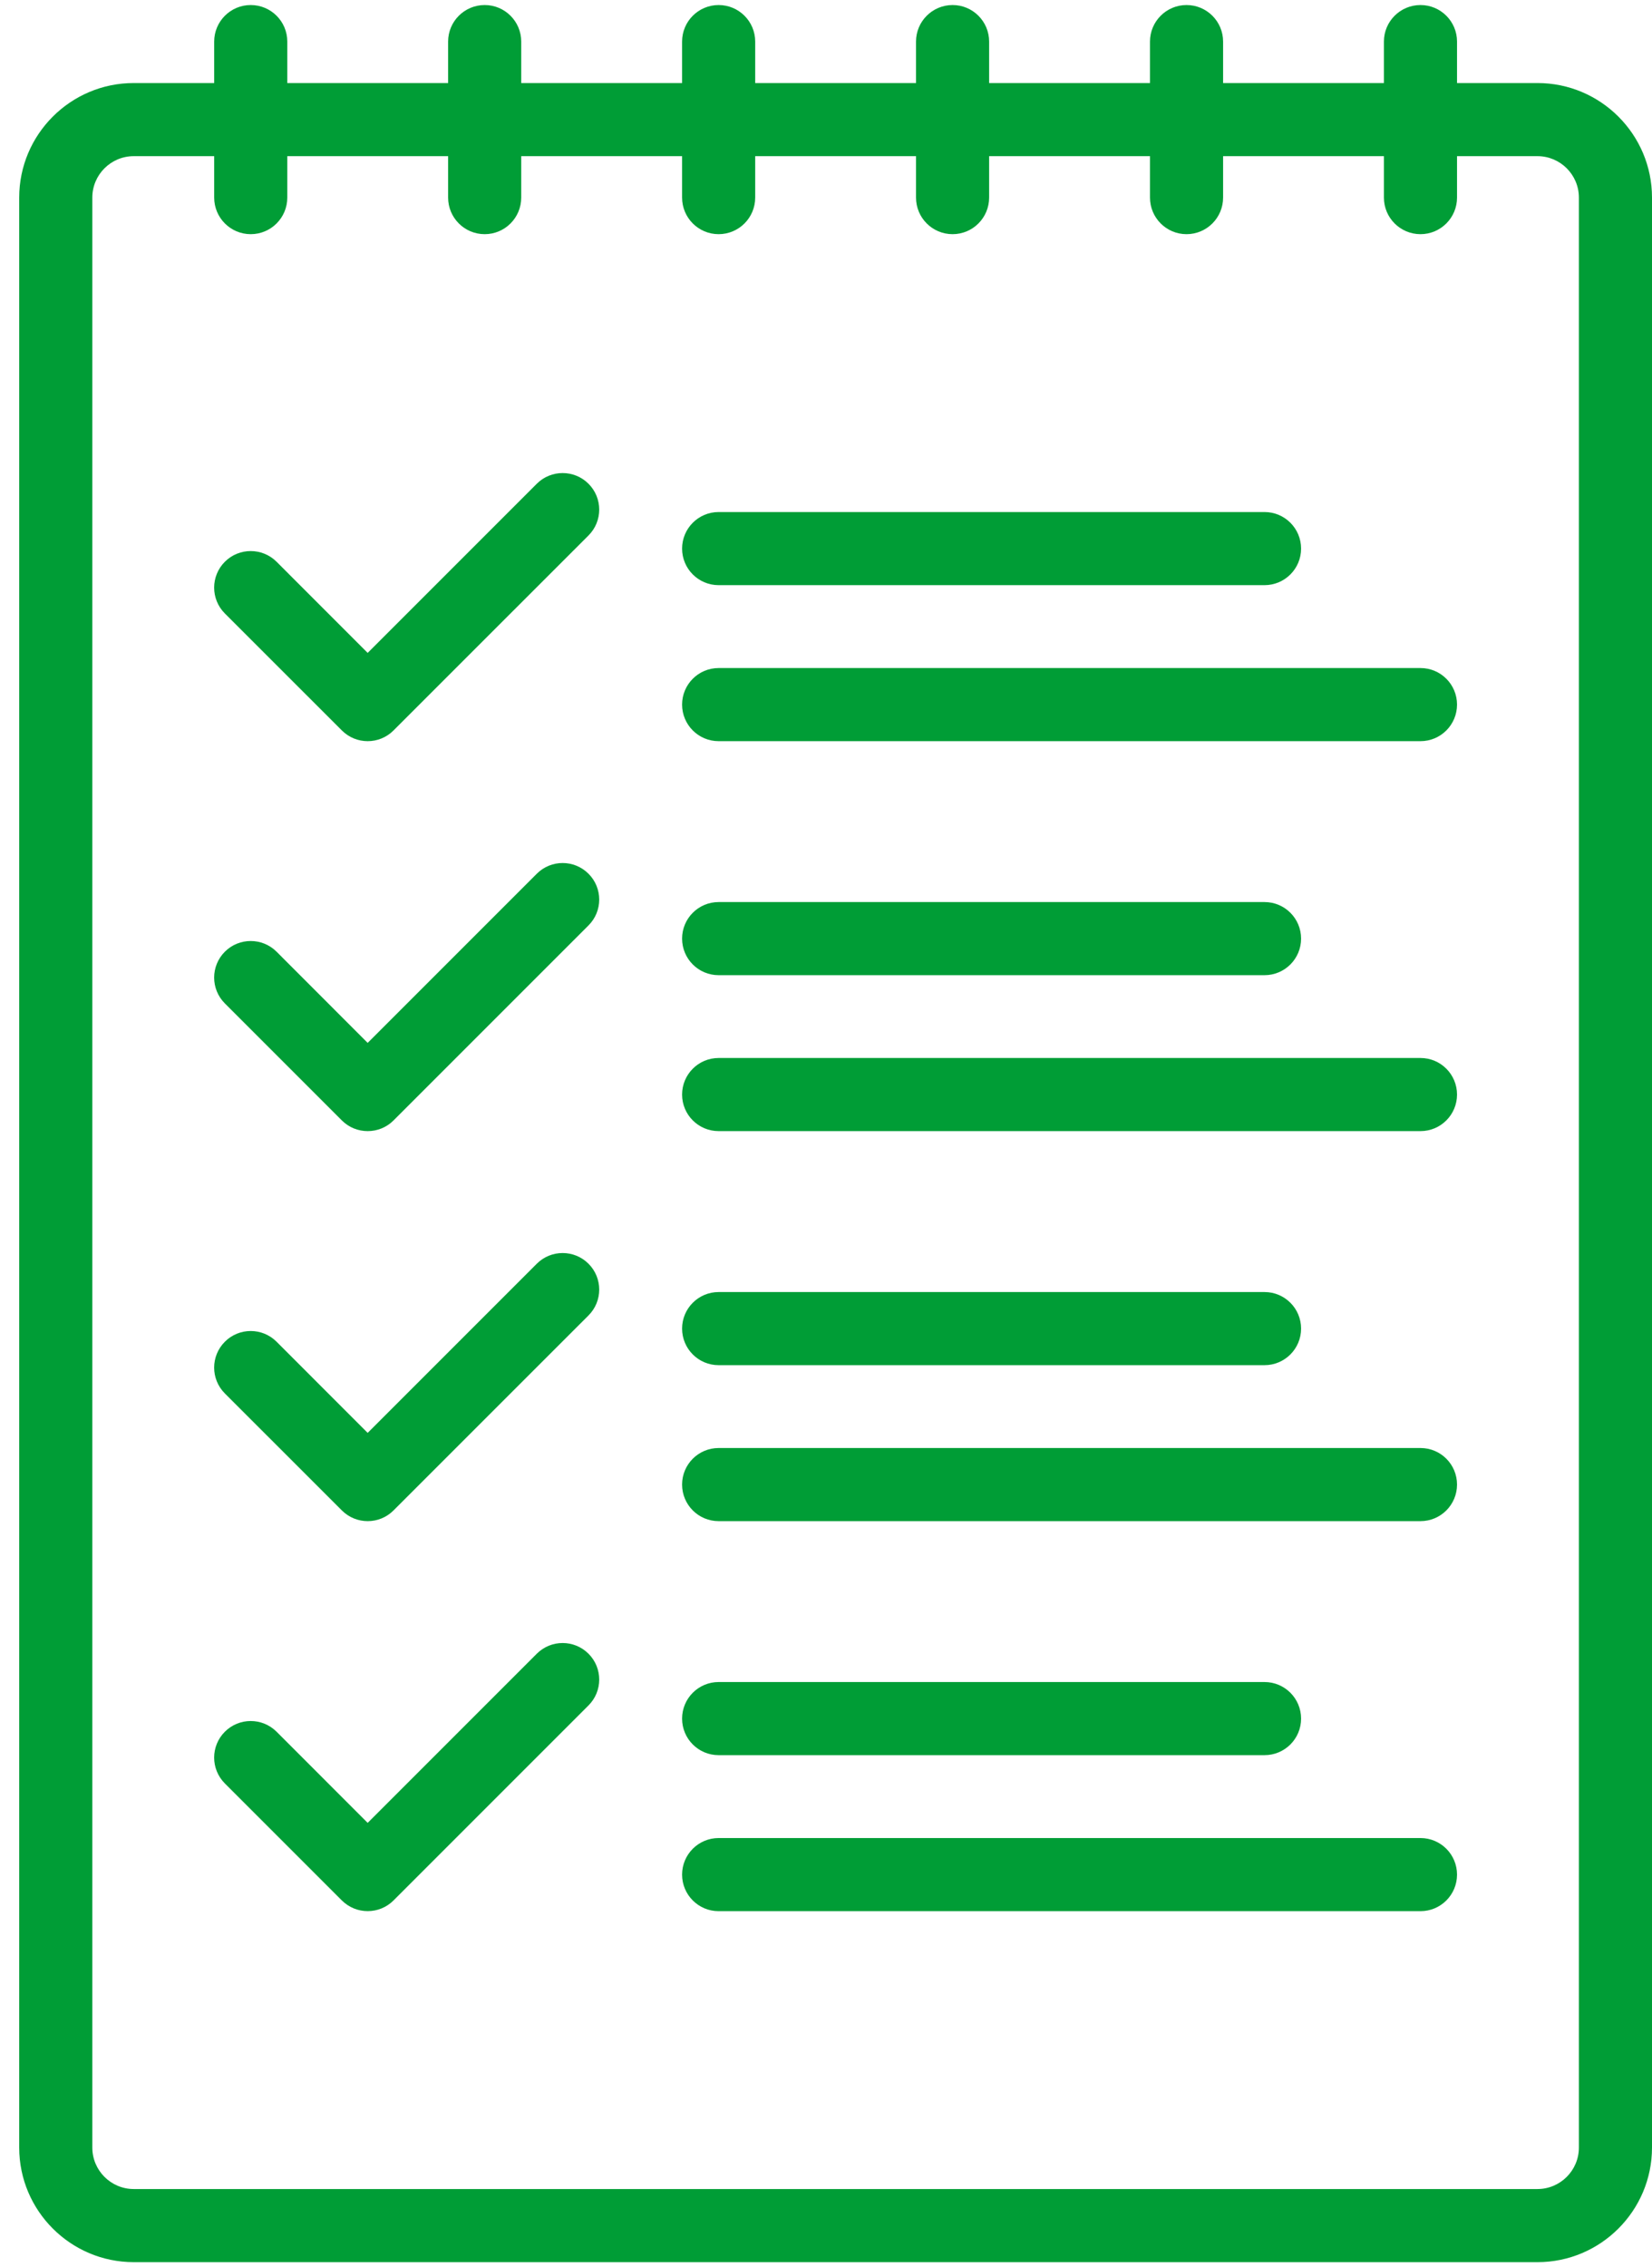
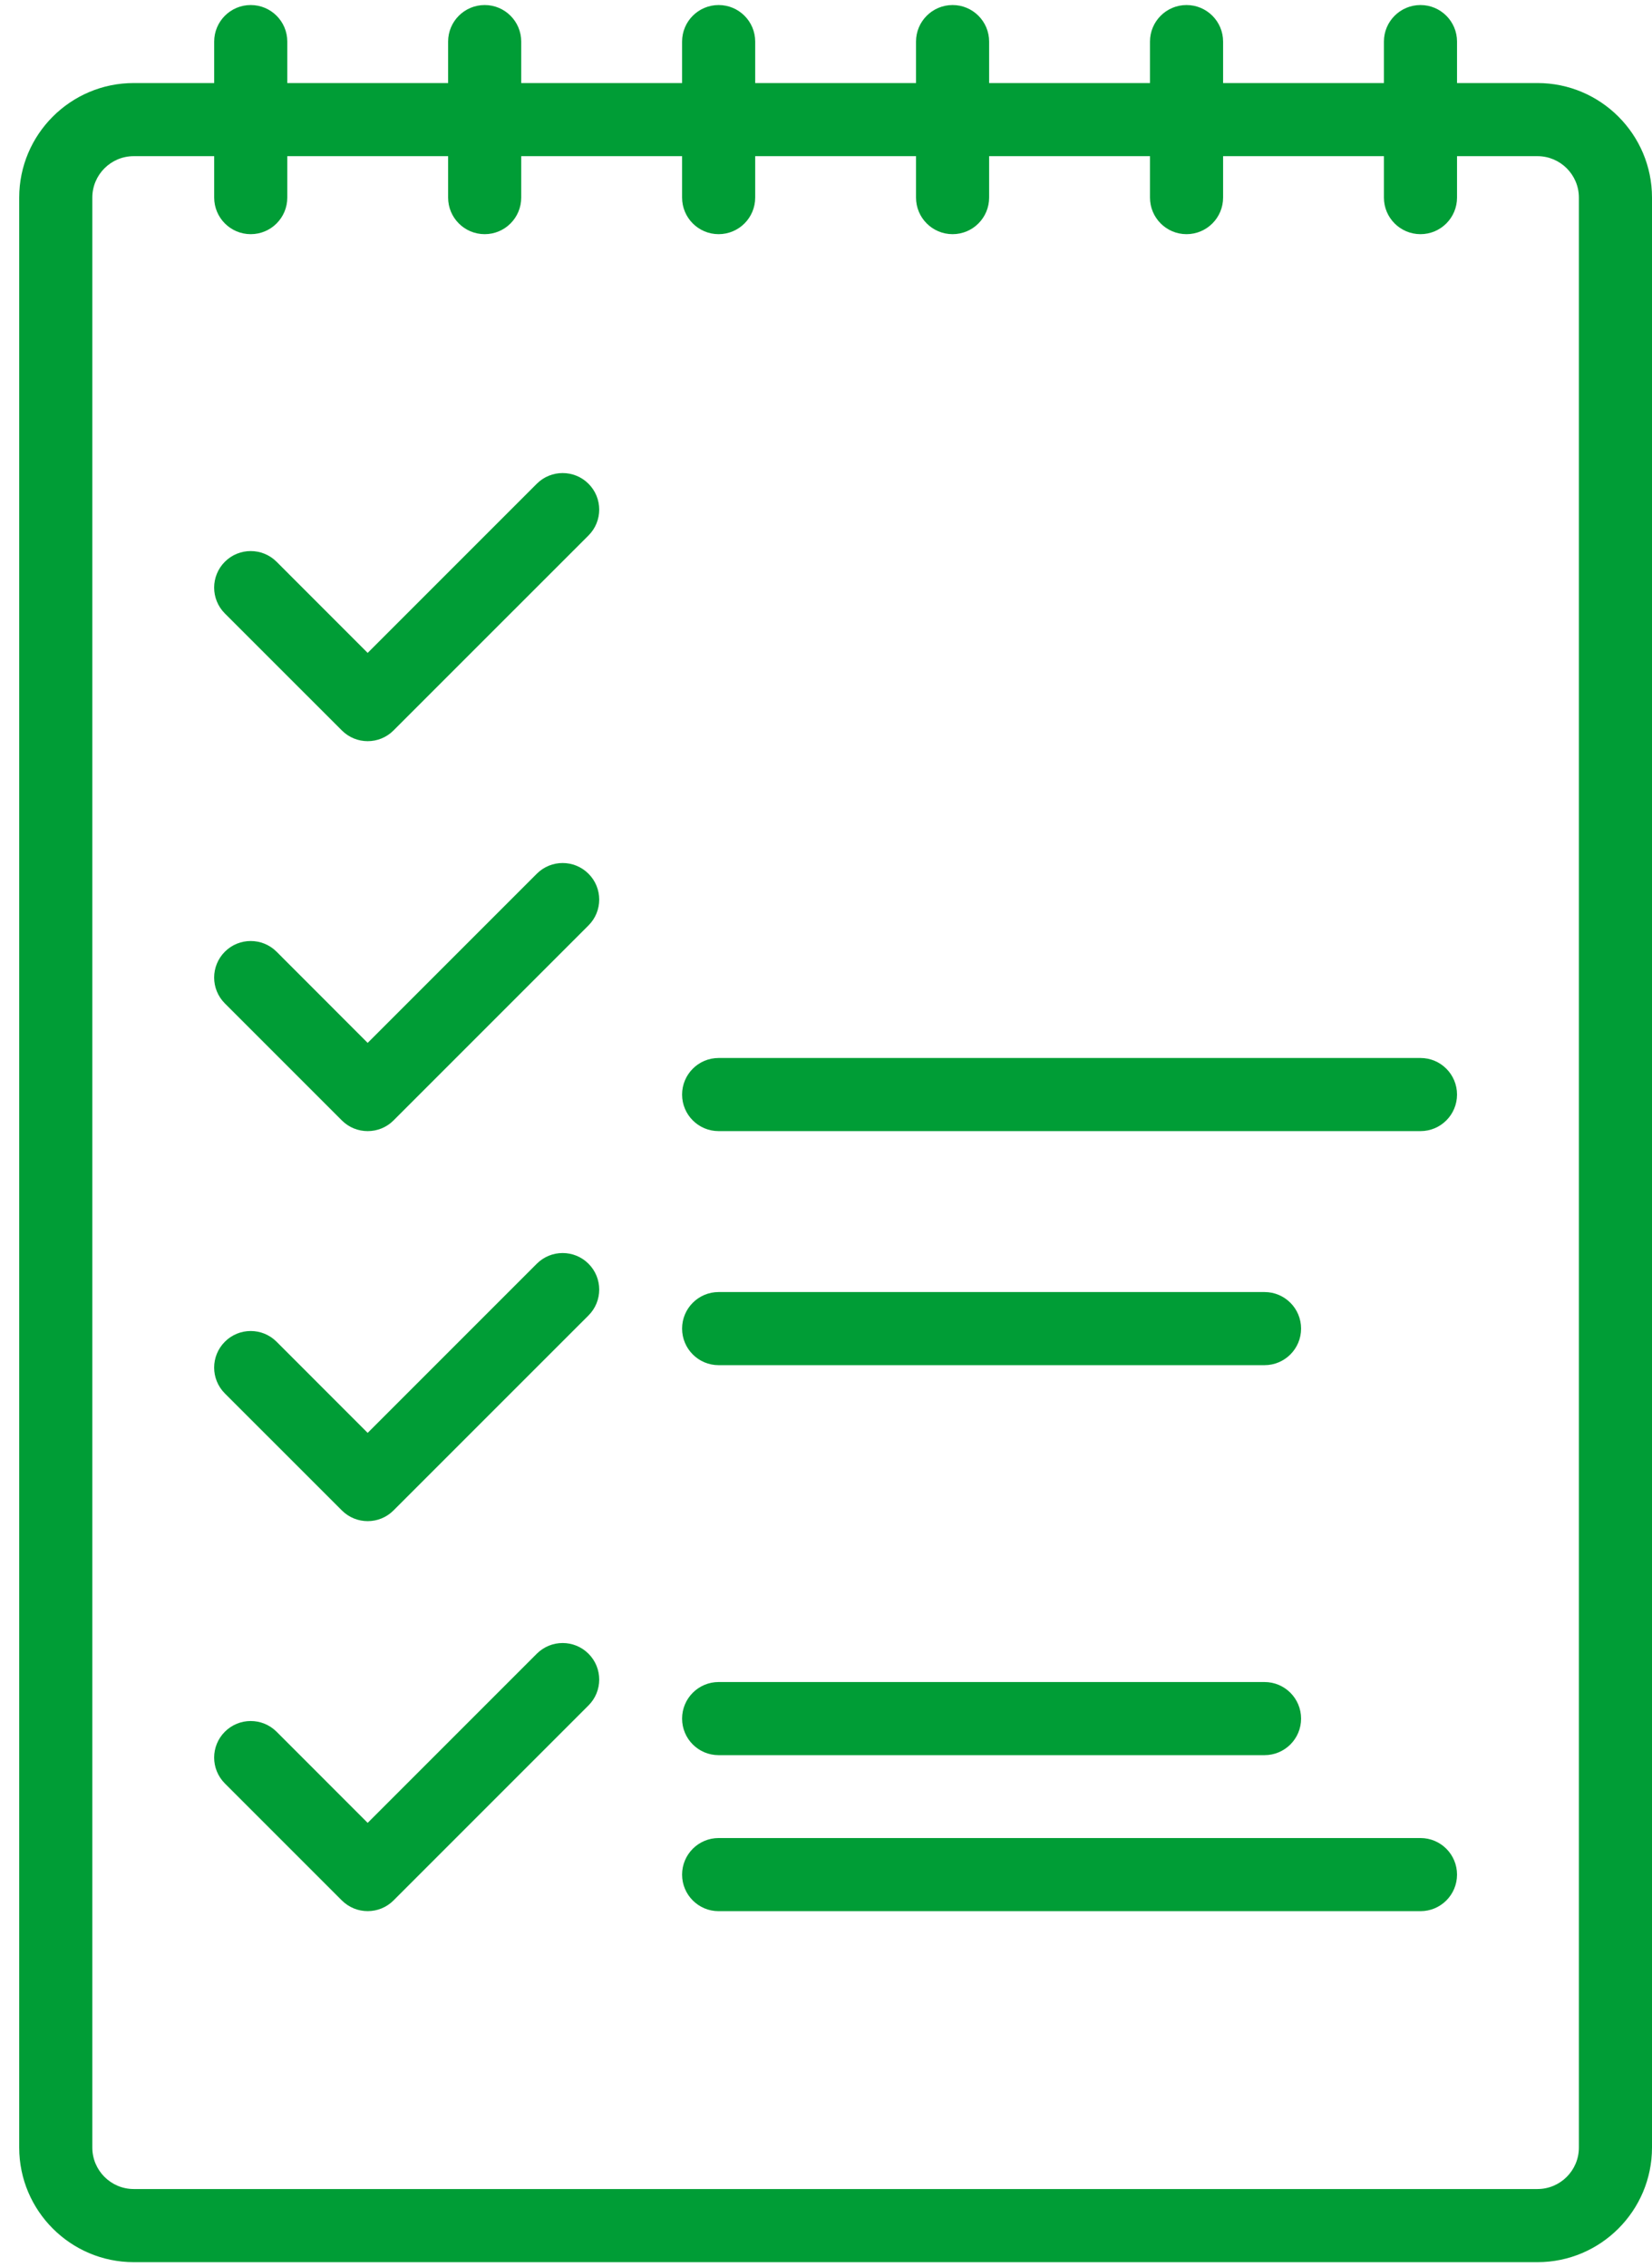
<svg xmlns="http://www.w3.org/2000/svg" width="43" height="59" viewBox="0 0 43 59" fill="none">
  <path d="M40.019 2.161H37.925V1.082C37.925 0.557 37.499 0.131 36.974 0.131C36.448 0.131 36.022 0.557 36.022 1.082V2.161H31.836V1.082C31.836 0.557 31.41 0.131 30.884 0.131C30.359 0.131 29.933 0.557 29.933 1.082V2.161H25.746V1.082C25.746 0.557 25.32 0.131 24.795 0.131C24.269 0.131 23.843 0.557 23.843 1.082V2.161H19.657V1.082C19.657 0.557 19.231 0.131 18.705 0.131C18.18 0.131 17.754 0.557 17.754 1.082V2.161H13.567V1.082C13.567 0.557 13.141 0.131 12.616 0.131C12.09 0.131 11.664 0.557 11.664 1.082V2.161H7.478V1.082C7.478 0.557 7.052 0.131 6.526 0.131C6.001 0.131 5.575 0.557 5.575 1.082V2.161H3.481C1.837 2.161 0.5 3.498 0.5 5.142V55.888C0.5 57.532 1.837 58.87 3.481 58.87H40.019C41.663 58.87 43 57.532 43 55.888V5.142C43 3.498 41.663 2.161 40.019 2.161ZM41.097 55.888C41.097 56.483 40.613 56.967 40.019 56.967H3.481C2.887 56.967 2.403 56.483 2.403 55.888V5.142C2.403 4.547 2.887 4.064 3.481 4.064H5.575V5.142C5.575 5.668 6.001 6.094 6.526 6.094C7.052 6.094 7.478 5.668 7.478 5.142V4.064H11.664V5.142C11.664 5.668 12.09 6.094 12.616 6.094C13.141 6.094 13.567 5.668 13.567 5.142V4.064H17.754V5.142C17.754 5.668 18.18 6.094 18.705 6.094C19.231 6.094 19.657 5.668 19.657 5.142V4.064H23.843V5.142C23.843 5.668 24.269 6.094 24.795 6.094C25.32 6.094 25.746 5.668 25.746 5.142V4.064H29.933V5.142C29.933 5.668 30.359 6.094 30.884 6.094C31.41 6.094 31.836 5.668 31.836 5.142V4.064H36.022V5.142C36.022 5.668 36.448 6.094 36.974 6.094C37.499 6.094 37.925 5.668 37.925 5.142V4.064H40.019C40.613 4.064 41.097 4.547 41.097 5.142V55.888Z" fill="#009D36" />
-   <path d="M18.705 15.228H32.914C33.44 15.228 33.866 14.802 33.866 14.277C33.866 13.751 33.44 13.325 32.914 13.325H18.705C18.18 13.325 17.754 13.751 17.754 14.277C17.754 14.802 18.18 15.228 18.705 15.228Z" fill="#009D36" />
-   <path d="M36.974 17.385H18.705C18.18 17.385 17.754 17.811 17.754 18.336C17.754 18.862 18.18 19.288 18.705 19.288H36.974C37.5 19.288 37.925 18.862 37.925 18.336C37.925 17.811 37.5 17.385 36.974 17.385Z" fill="#009D36" />
  <path d="M13.972 12.589L9.57 16.991L7.199 14.619C6.827 14.248 6.224 14.248 5.853 14.619C5.481 14.991 5.481 15.593 5.853 15.965L8.898 19.009C9.084 19.195 9.327 19.288 9.571 19.288C9.814 19.288 10.058 19.195 10.243 19.009L15.318 13.935C15.69 13.563 15.69 12.961 15.318 12.589C14.946 12.218 14.344 12.218 13.972 12.589Z" fill="#009D36" />
-   <path d="M18.705 25.378H32.914C33.44 25.378 33.866 24.952 33.866 24.426C33.866 23.901 33.44 23.475 32.914 23.475H18.705C18.18 23.475 17.754 23.901 17.754 24.426C17.754 24.952 18.18 25.378 18.705 25.378Z" fill="#009D36" />
  <path d="M36.974 27.533H18.705C18.18 27.533 17.754 27.959 17.754 28.485C17.754 29.01 18.18 29.436 18.705 29.436H36.974C37.5 29.436 37.925 29.01 37.925 28.485C37.925 27.959 37.5 27.533 36.974 27.533Z" fill="#009D36" />
  <path d="M13.972 22.738L9.57 27.14L7.199 24.767C6.827 24.396 6.224 24.396 5.853 24.767C5.481 25.139 5.481 25.741 5.853 26.113L8.898 29.158C9.084 29.344 9.327 29.436 9.571 29.436C9.814 29.436 10.058 29.344 10.243 29.158L15.318 24.083C15.69 23.712 15.69 23.109 15.318 22.738C14.946 22.366 14.344 22.366 13.972 22.738Z" fill="#009D36" />
  <path d="M18.705 35.527H32.914C33.44 35.527 33.866 35.101 33.866 34.575C33.866 34.05 33.44 33.624 32.914 33.624H18.705C18.18 33.624 17.754 34.05 17.754 34.575C17.754 35.101 18.18 35.527 18.705 35.527Z" fill="#009D36" />
-   <path d="M36.974 37.683H18.705C18.18 37.683 17.754 38.108 17.754 38.634C17.754 39.16 18.18 39.586 18.705 39.586H36.974C37.5 39.586 37.925 39.16 37.925 38.634C37.925 38.108 37.5 37.683 36.974 37.683Z" fill="#009D36" />
  <path d="M13.972 32.887L9.57 37.289L7.199 34.917C6.827 34.545 6.224 34.545 5.853 34.917C5.481 35.289 5.481 35.891 5.853 36.263L8.898 39.307C9.084 39.493 9.327 39.586 9.571 39.586C9.814 39.586 10.058 39.493 10.243 39.307L15.318 34.233C15.69 33.861 15.69 33.259 15.318 32.887C14.946 32.516 14.344 32.516 13.972 32.887Z" fill="#009D36" />
  <path d="M18.705 45.676H32.914C33.44 45.676 33.866 45.251 33.866 44.725C33.866 44.199 33.44 43.773 32.914 43.773H18.705C18.18 43.773 17.754 44.199 17.754 44.725C17.754 45.251 18.18 45.676 18.705 45.676Z" fill="#009D36" />
  <path d="M36.974 47.833H18.705C18.18 47.833 17.754 48.259 17.754 48.785C17.754 49.31 18.18 49.736 18.705 49.736H36.974C37.5 49.736 37.925 49.31 37.925 48.785C37.925 48.259 37.5 47.833 36.974 47.833Z" fill="#009D36" />
  <path d="M13.972 43.036L9.57 47.438L7.199 45.066C6.827 44.695 6.224 44.695 5.853 45.066C5.481 45.438 5.481 46.04 5.853 46.412L8.898 49.457C9.084 49.642 9.327 49.735 9.571 49.735C9.814 49.735 10.058 49.642 10.243 49.457L15.318 44.382C15.69 44.01 15.69 43.408 15.318 43.036C14.946 42.665 14.344 42.665 13.972 43.036Z" fill="#009D36" />
</svg>